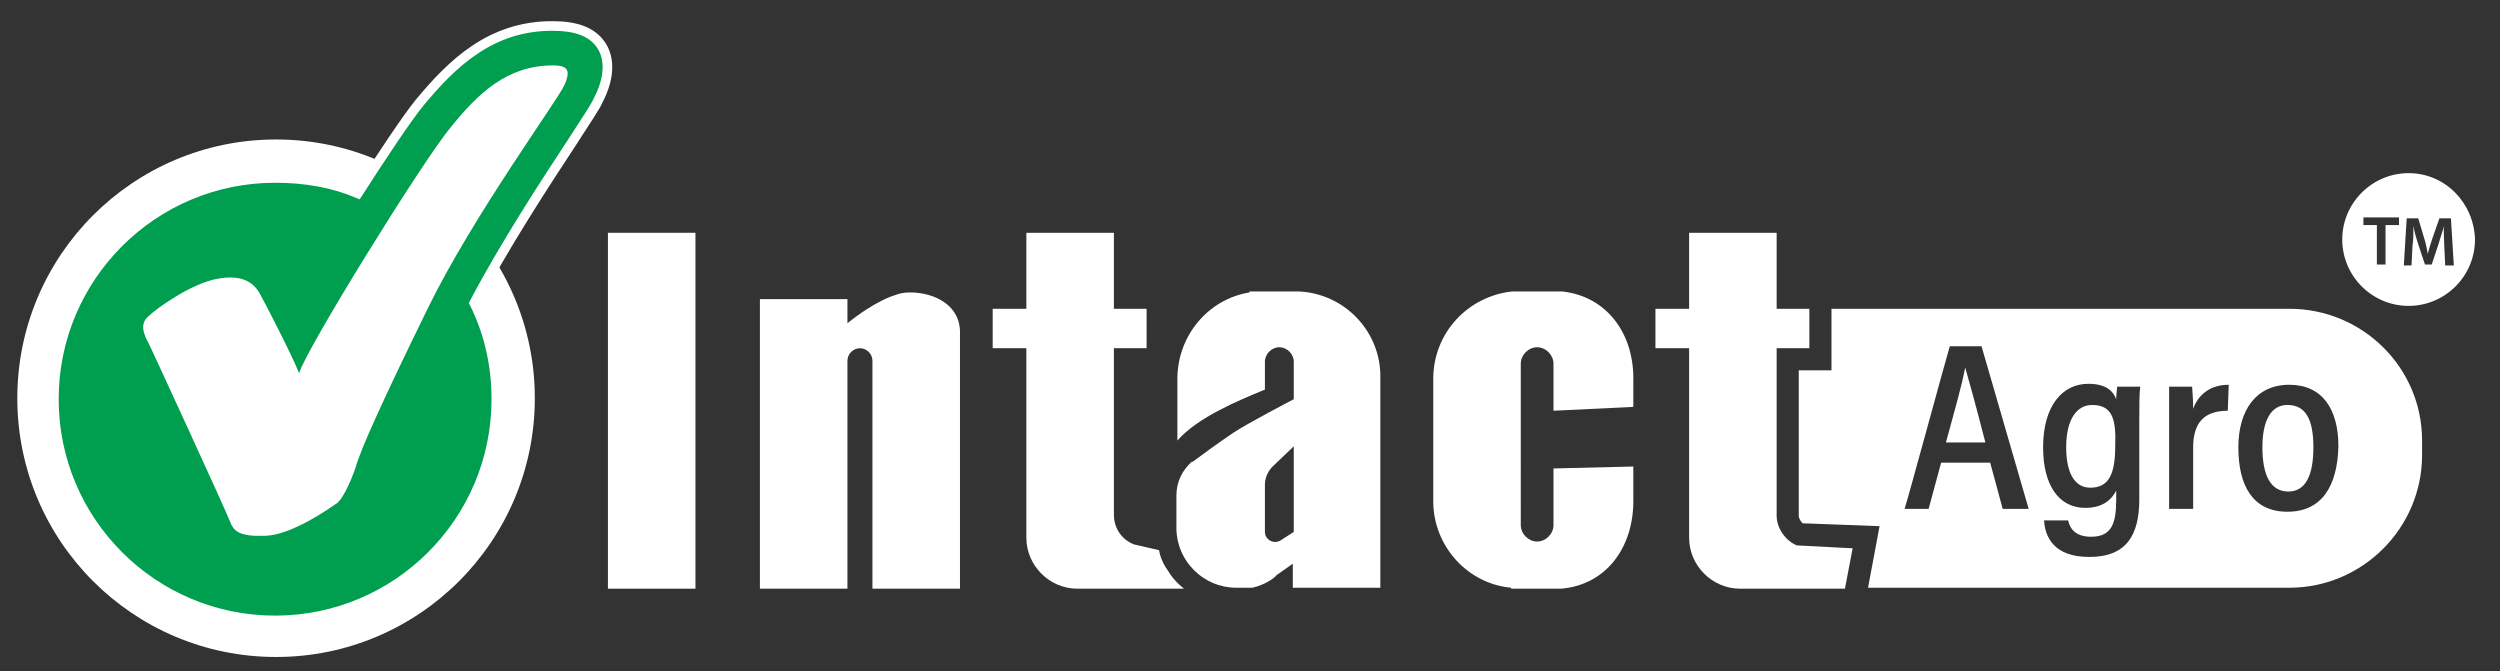
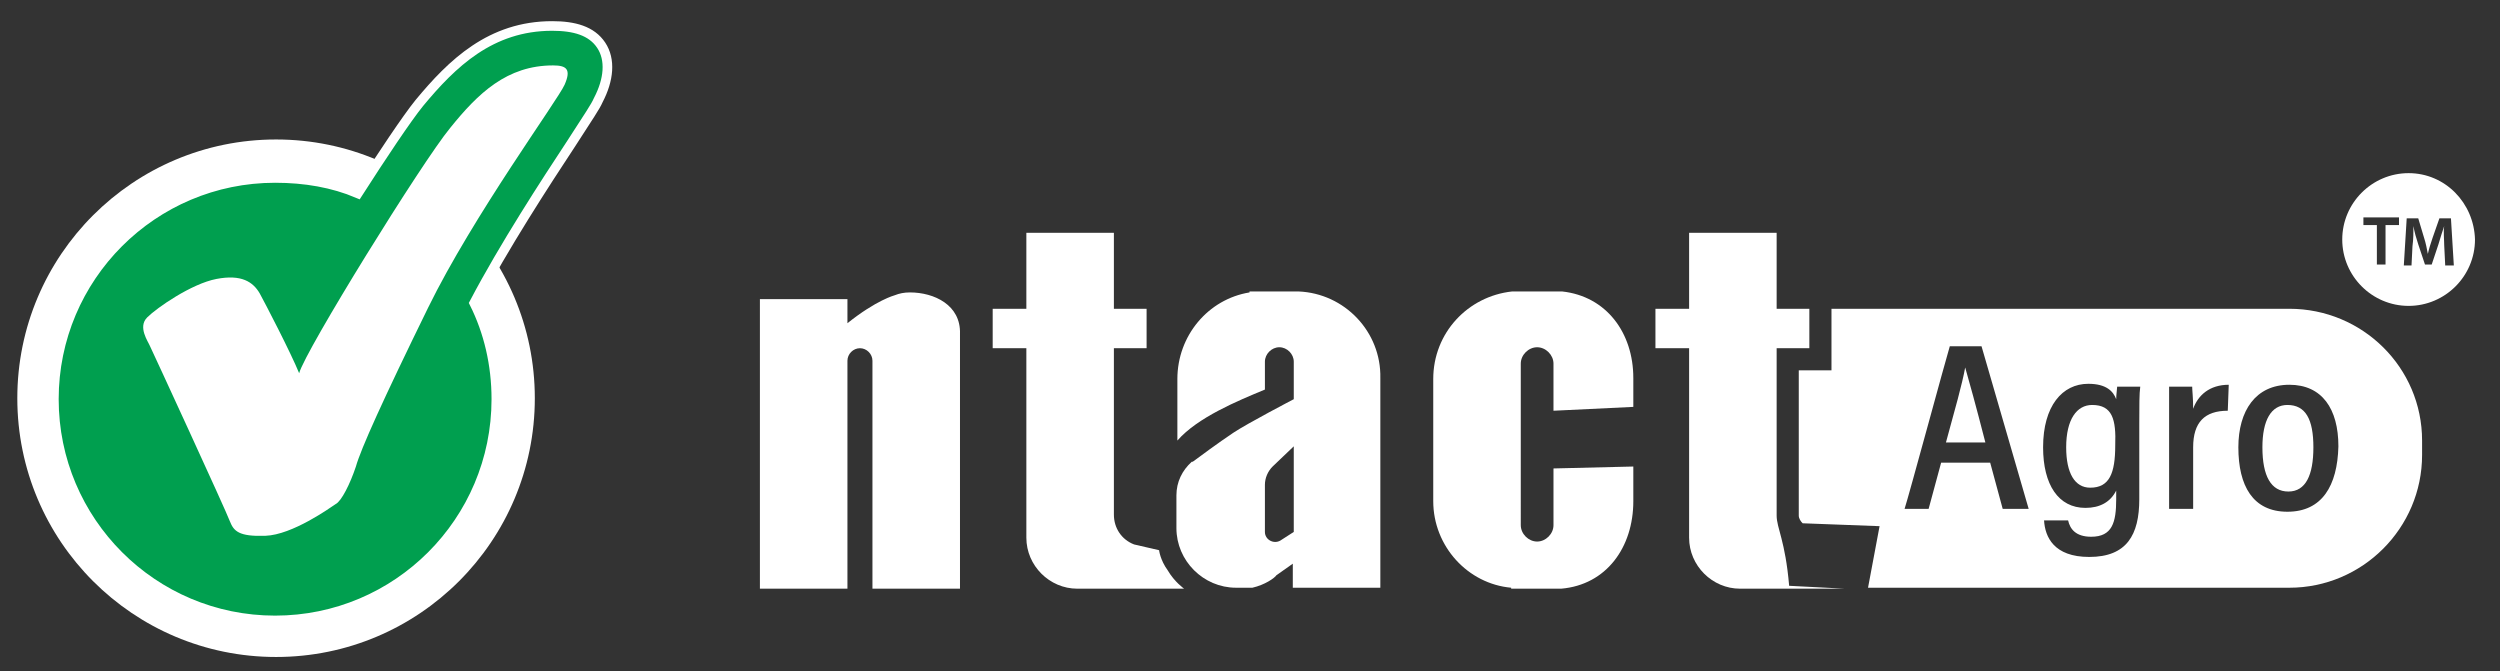
<svg xmlns="http://www.w3.org/2000/svg" version="1.1" id="Layer_1" x="0px" y="0px" viewBox="0 0 259.9 69.8" style="enable-background:new 0 0 259.9 69.8;" xml:space="preserve">
  <rect x="0" y="0" width="259.9" height="69.8" fill="#333333" stroke="none" />
  <style type="text/css">
	.st0{fill:#FFFFFF;}
	.st1{fill:#009F4F;stroke:#FFFFFF;stroke-miterlimit:10;}
</style>
  <g>
    <circle id="XMLID_00000046330986927456754630000002333593621880387515_" class="st0" cx="28.7" cy="41.4" r="26.9" />
    <path id="XMLID_00000137131420124864234830000005221059513347862403_" class="st1" d="M62.5,4.7c-1-1.5-2.8-2-5.1-2   c-6.4,0-10.4,3.9-13.8,8c-1.3,1.6-3.9,5.5-6.4,9.4c-2.6-1.1-5.5-1.6-8.6-1.6c-12.7,0-23,10.3-23,23s10.3,23,23,23s23-10.3,23-23   c0-3.6-0.8-7-2.3-10c3.1-5.9,7.4-12.5,10.1-16.6c1.8-2.8,2.5-3.8,2.8-4.5C63.3,8.3,63.5,6.2,62.5,4.7z" />
    <g id="XMLID_00000132775686771124976090000010978318534042551176_">
      <path id="XMLID_00000052806557195723458370000006599494085106193316_" class="st0" d="M15.6,36c-0.2-0.5-1.3-2-0.3-3    s4.6-3.5,7.2-4s3.8,0.3,4.5,1.5c0.6,1.1,3.2,6.1,4.1,8.3c0.6-2.3,12.8-22,15.7-25.5c2.9-3.6,5.9-6.5,10.7-6.5c1.4,0,1.9,0.4,1.2,2    S49.2,22.4,44.5,32s-7,14.7-7.5,16.5c-0.6,1.8-1.5,3.6-2.1,3.9c-0.6,0.4-4.5,3.2-7.3,3.3s-3.3-0.5-3.7-1.5    C23.5,53.1,15.8,36.4,15.6,36z" />
    </g>
-     <rect x="63.2" y="24.2" class="st0" width="9.1" height="37" />
    <path id="XMLID_00000093885799482732287830000005987473252447107238_" class="st0" d="M135,30.3L135,30.3h-5.1v0.1   c-4.3,0.7-7.5,4.5-7.5,9v6.4c2.1-2.4,6.2-4.1,9.1-5.3v-2.9c0-0.8,0.7-1.5,1.5-1.5s1.5,0.7,1.5,1.5v3.9c0,0-4.8,2.5-6.3,3.5   s-3.8,2.7-4.2,3h-0.1l0,0c-1,0.9-1.6,2.1-1.6,3.5v3.4c0,3.4,2.8,6.2,6.2,6.2h1.7c1.3-0.3,2.3-1,2.5-1.3l1.7-1.2v2.5h9.1V39.3   C143.6,34.5,139.8,30.5,135,30.3z M134.5,55.3l-1.4,0.9c-0.7,0.4-1.6-0.1-1.6-0.9v-4.9c0-0.7,0.3-1.4,0.8-1.9l2.2-2.1V55.3   L134.5,55.3z" />
    <path id="XMLID_00000082359941591231547750000011736995204743687592_" class="st0" d="M162.4,30.3L162.4,30.3h-5.2l0,0   c-4.6,0.5-8.2,4.3-8.2,9.1v12.7c0,4.7,3.6,8.6,8.1,9v0.1h5.2l0,0c4.7-0.4,7.5-4.3,7.5-9.1v-3.6l-8.3,0.2v5.9c0,0.9-0.8,1.7-1.7,1.7   s-1.7-0.8-1.7-1.7V37.8c0-0.9,0.8-1.7,1.7-1.7s1.7,0.8,1.7,1.7v4.9l8.3-0.4v-3C169.8,34.6,167,30.8,162.4,30.3z" />
    <path id="XMLID_00000061466539390065058280000015463544766866107520_" class="st0" d="M94.6,30.4c-0.6,0-1.1,0.1-1.6,0.3l0,0   c0,0-1.9,0.5-4.9,2.9v-2.5H79v30.1h9.1V37.5c0-0.7,0.6-1.3,1.3-1.3c0.7,0,1.3,0.6,1.3,1.3v23.7h9.1V34.7   C99.9,31.7,97.1,30.4,94.6,30.4z" />
    <path class="st0" d="M121.4,59.3c-0.8-1.1-0.9-2.1-0.9-2.1l-2.6-0.6c-1.3-0.5-2.1-1.7-2.1-3.1V36.2h3.4v-4.1h-3.4v-7.9h-9.1v7.9   h-3.5v4.1h3.5v19.7c0,2.9,2.4,5.3,5.3,5.3h11.1C123.1,61.2,122.1,60.5,121.4,59.3z" />
-     <path class="st0" d="M184.7,53.6V36.2h3.4v-4.1h-3.4v-7.9h-9.1v7.9h-3.5v4.1h3.5v19.7c0,2.9,2.4,5.3,5.3,5.3h10.9l0.8-4.2l-5.8-0.3   C185.6,56.2,184.7,54.9,184.7,53.6z" />
+     <path class="st0" d="M184.7,53.6V36.2h3.4v-4.1h-3.4v-7.9h-9.1v7.9h-3.5v4.1h3.5v19.7c0,2.9,2.4,5.3,5.3,5.3h10.9l-5.8-0.3   C185.6,56.2,184.7,54.9,184.7,53.6z" />
    <g>
      <path class="st0" d="M204.3,38.2c-0.3,1.7-1.1,4.5-2,7.8h4.1C205.4,42.1,204.7,39.6,204.3,38.2L204.3,38.2z" />
      <path class="st0" d="M217.5,42.1c-1.6,0-2.7,1.5-2.7,4.4c0,2.7,0.9,4.2,2.5,4.2c2,0,2.6-1.5,2.6-4.4    C220,43.6,219.6,42.1,217.5,42.1z" />
      <path class="st0" d="M237.8,42.1c-1.7,0-2.6,1.6-2.6,4.4c0,3,0.9,4.6,2.7,4.6s2.6-1.7,2.6-4.6C240.5,43.6,239.7,42.1,237.8,42.1z" />
      <path class="st0" d="M238,32.1h-47.6v6.4H187v15.1c0,0.3,0.2,0.6,0.4,0.8l8,0.3l-1.2,6.4H238c7.6,0,13.8-6.2,13.8-13.8v-1.5    C251.8,38.2,245.6,32.1,238,32.1z M208.2,52.9l-1.3-4.8h-5.1l-1.3,4.8H198c0.4-1.2,4.3-15.6,4.7-16.9h3.3l4.9,16.9H208.2z     M222.4,44v7.9c0,3.7-1.3,6-5.2,6c-3.7,0-4.6-2.1-4.7-3.8h2.5c0.2,0.9,0.8,1.7,2.4,1.7c2.2,0,2.6-1.5,2.6-3.9V51    c-0.6,1.2-1.7,1.8-3.2,1.8c-2.8,0-4.4-2.4-4.4-6.3c0-4.3,2-6.6,4.7-6.6c1.9,0,2.6,0.8,2.9,1.6c0-0.5,0.1-1.1,0.1-1.3h2.4    C222.4,40.9,222.4,42.2,222.4,44z M231.6,42.7c-2.4,0-3.6,1.2-3.6,3.8v6.4h-2.5v-8.4c0-2.1,0-3.5,0-4.3h2.4c0,0.4,0.1,1.1,0.1,2.3    c0.5-1.4,1.7-2.5,3.7-2.5L231.6,42.7L231.6,42.7z M237.8,53.2c-3.6,0-5.1-2.7-5.1-6.7c0-3.8,1.8-6.5,5.3-6.5    c3.4,0,5.1,2.5,5.1,6.4C243,50.5,241.4,53.2,237.8,53.2z" />
    </g>
  </g>
  <path class="st0" d="M250.4,18c-3.8,0-6.9,3.1-6.9,6.9c0,3.8,3.1,6.9,6.9,6.9c3.8,0,6.9-3.1,6.9-6.9C257.2,21.1,254.2,18,250.4,18z   M249.5,23.4H248v4.1h-0.9v-4.1h-1.4v-0.8h3.7V23.4z M254.2,27.5l-0.1-2c0-0.6-0.1-1.4,0-2h0c-0.2,0.6-0.4,1.2-0.6,1.9l-0.7,2.1  h-0.7l-0.7-2.1c-0.2-0.6-0.4-1.3-0.5-1.9h0c0,0.6,0,1.4-0.1,2.1l-0.1,2h-0.8l0.3-4.9h1.2l0.6,2c0.2,0.6,0.3,1.2,0.4,1.7h0  c0.1-0.5,0.3-1.1,0.5-1.7l0.7-2h1.2l0.3,4.9H254.2z" />
</svg>